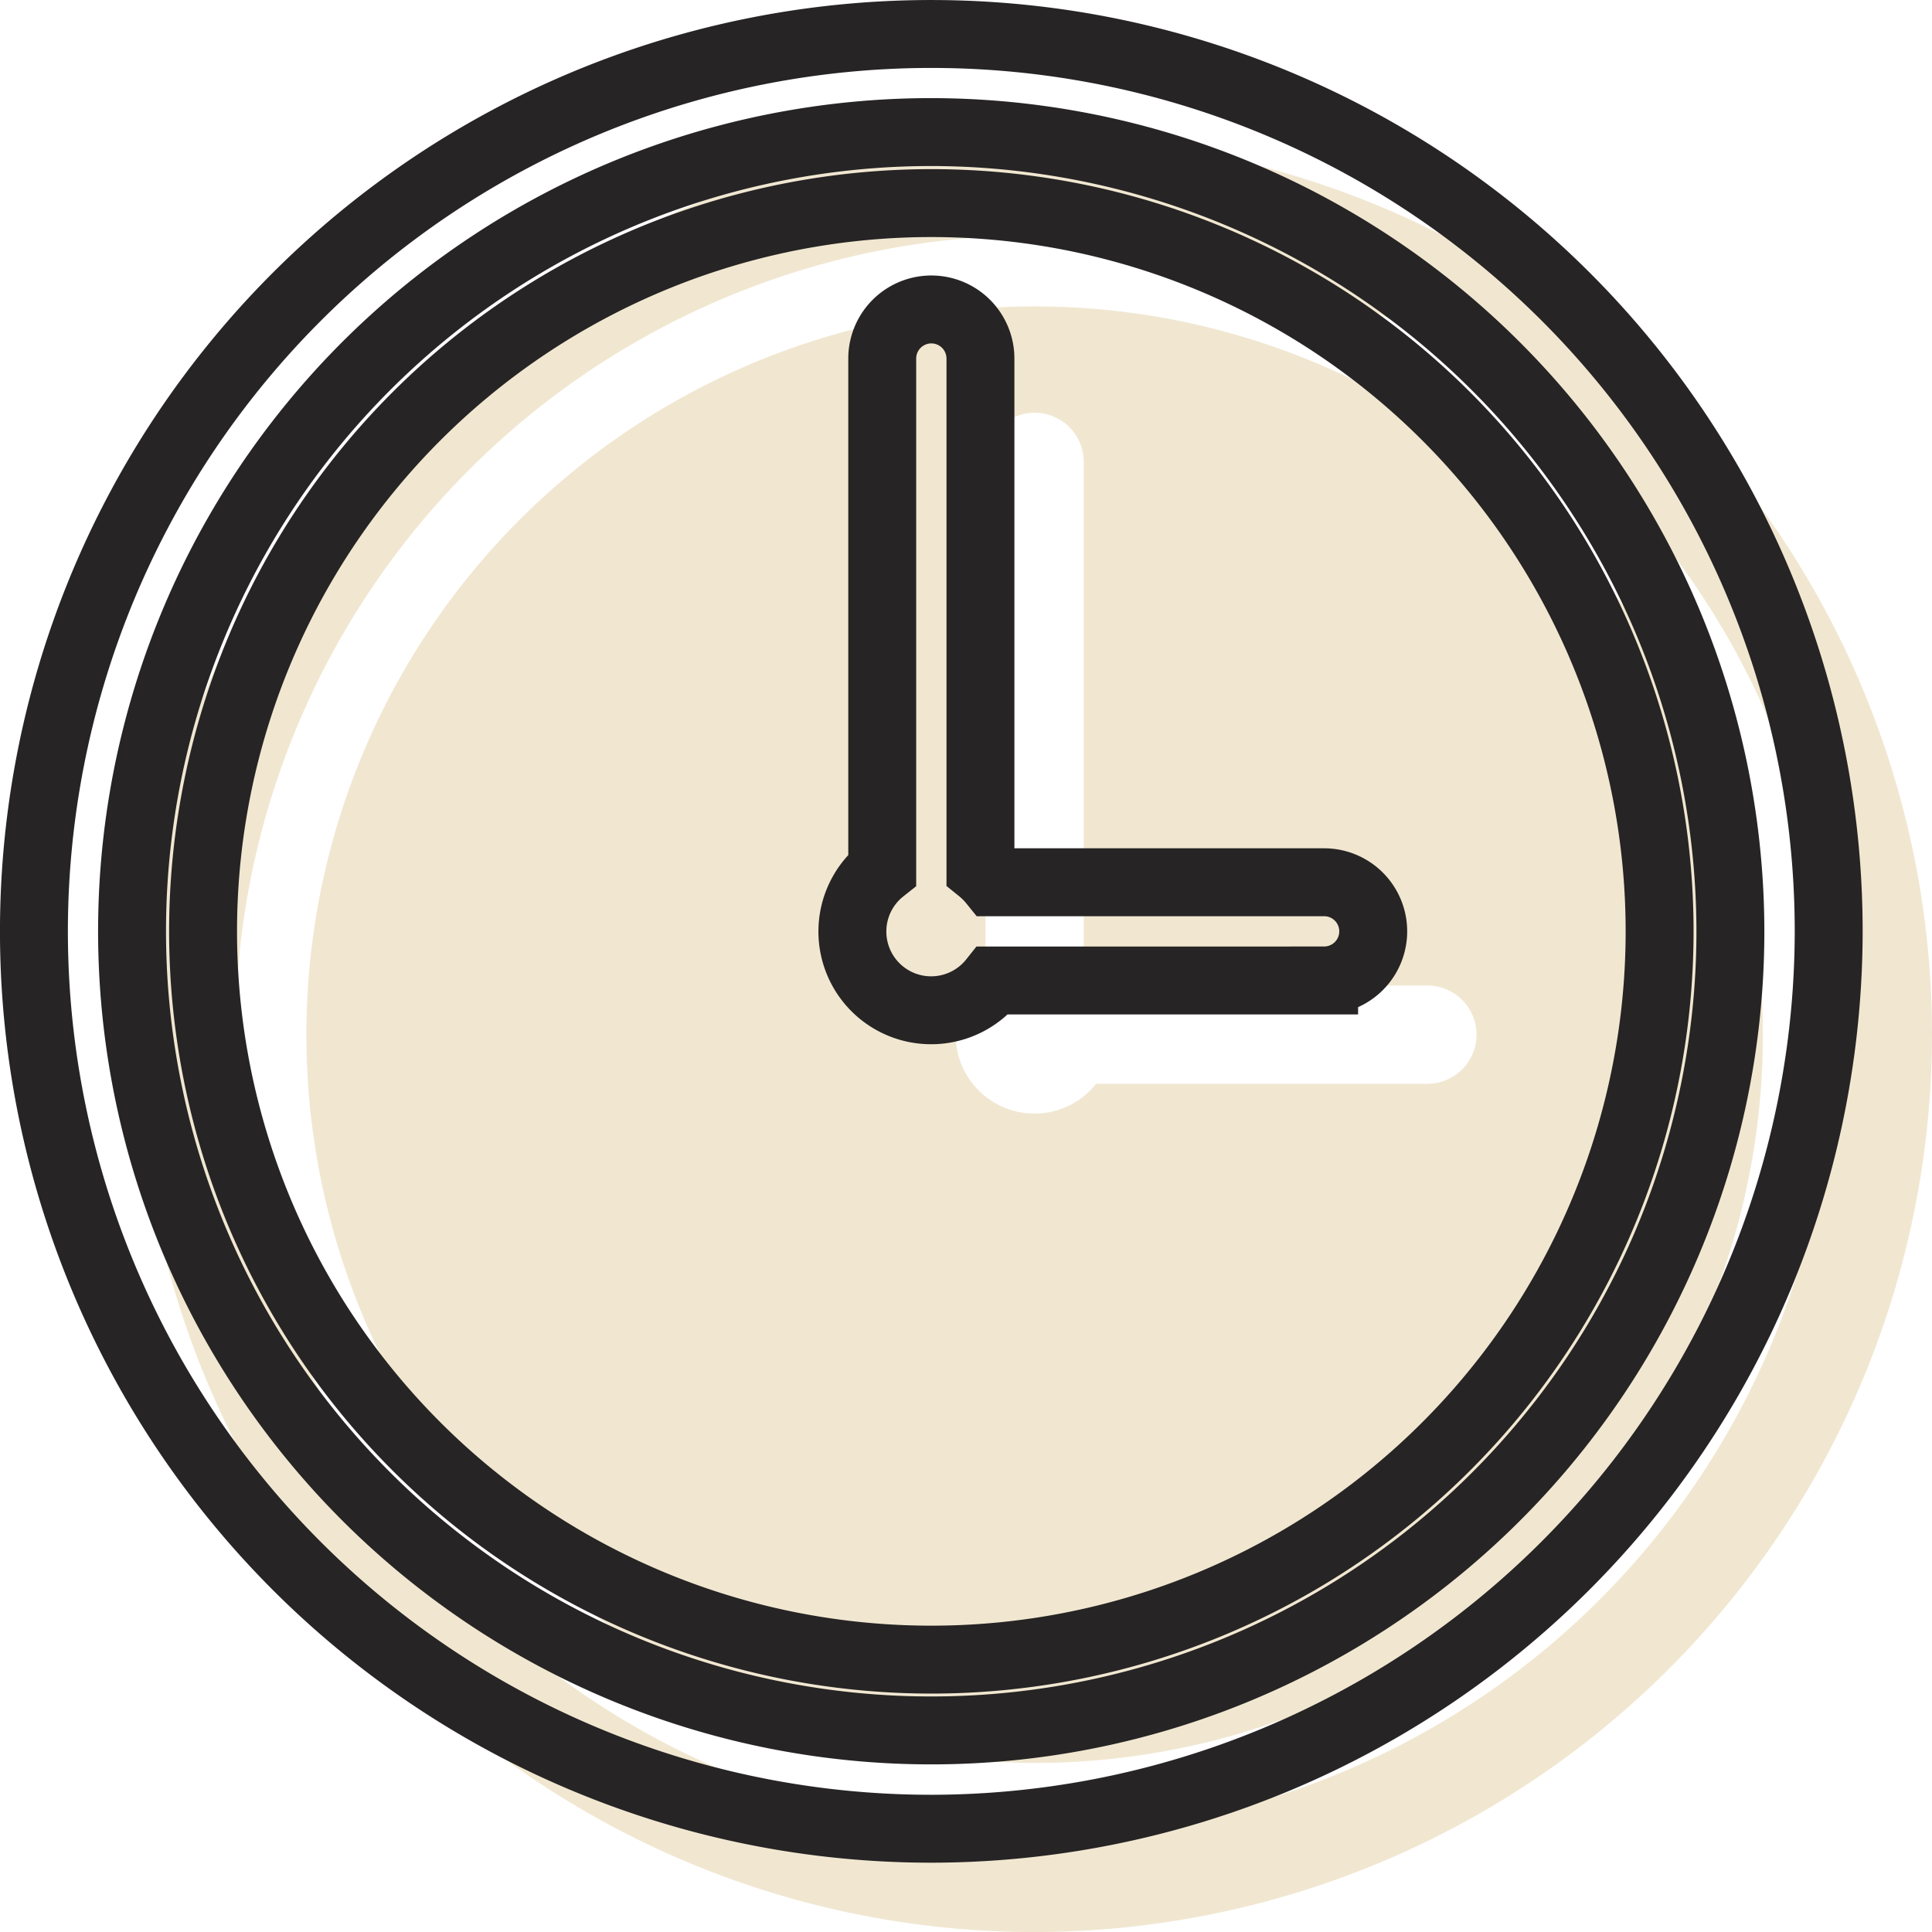
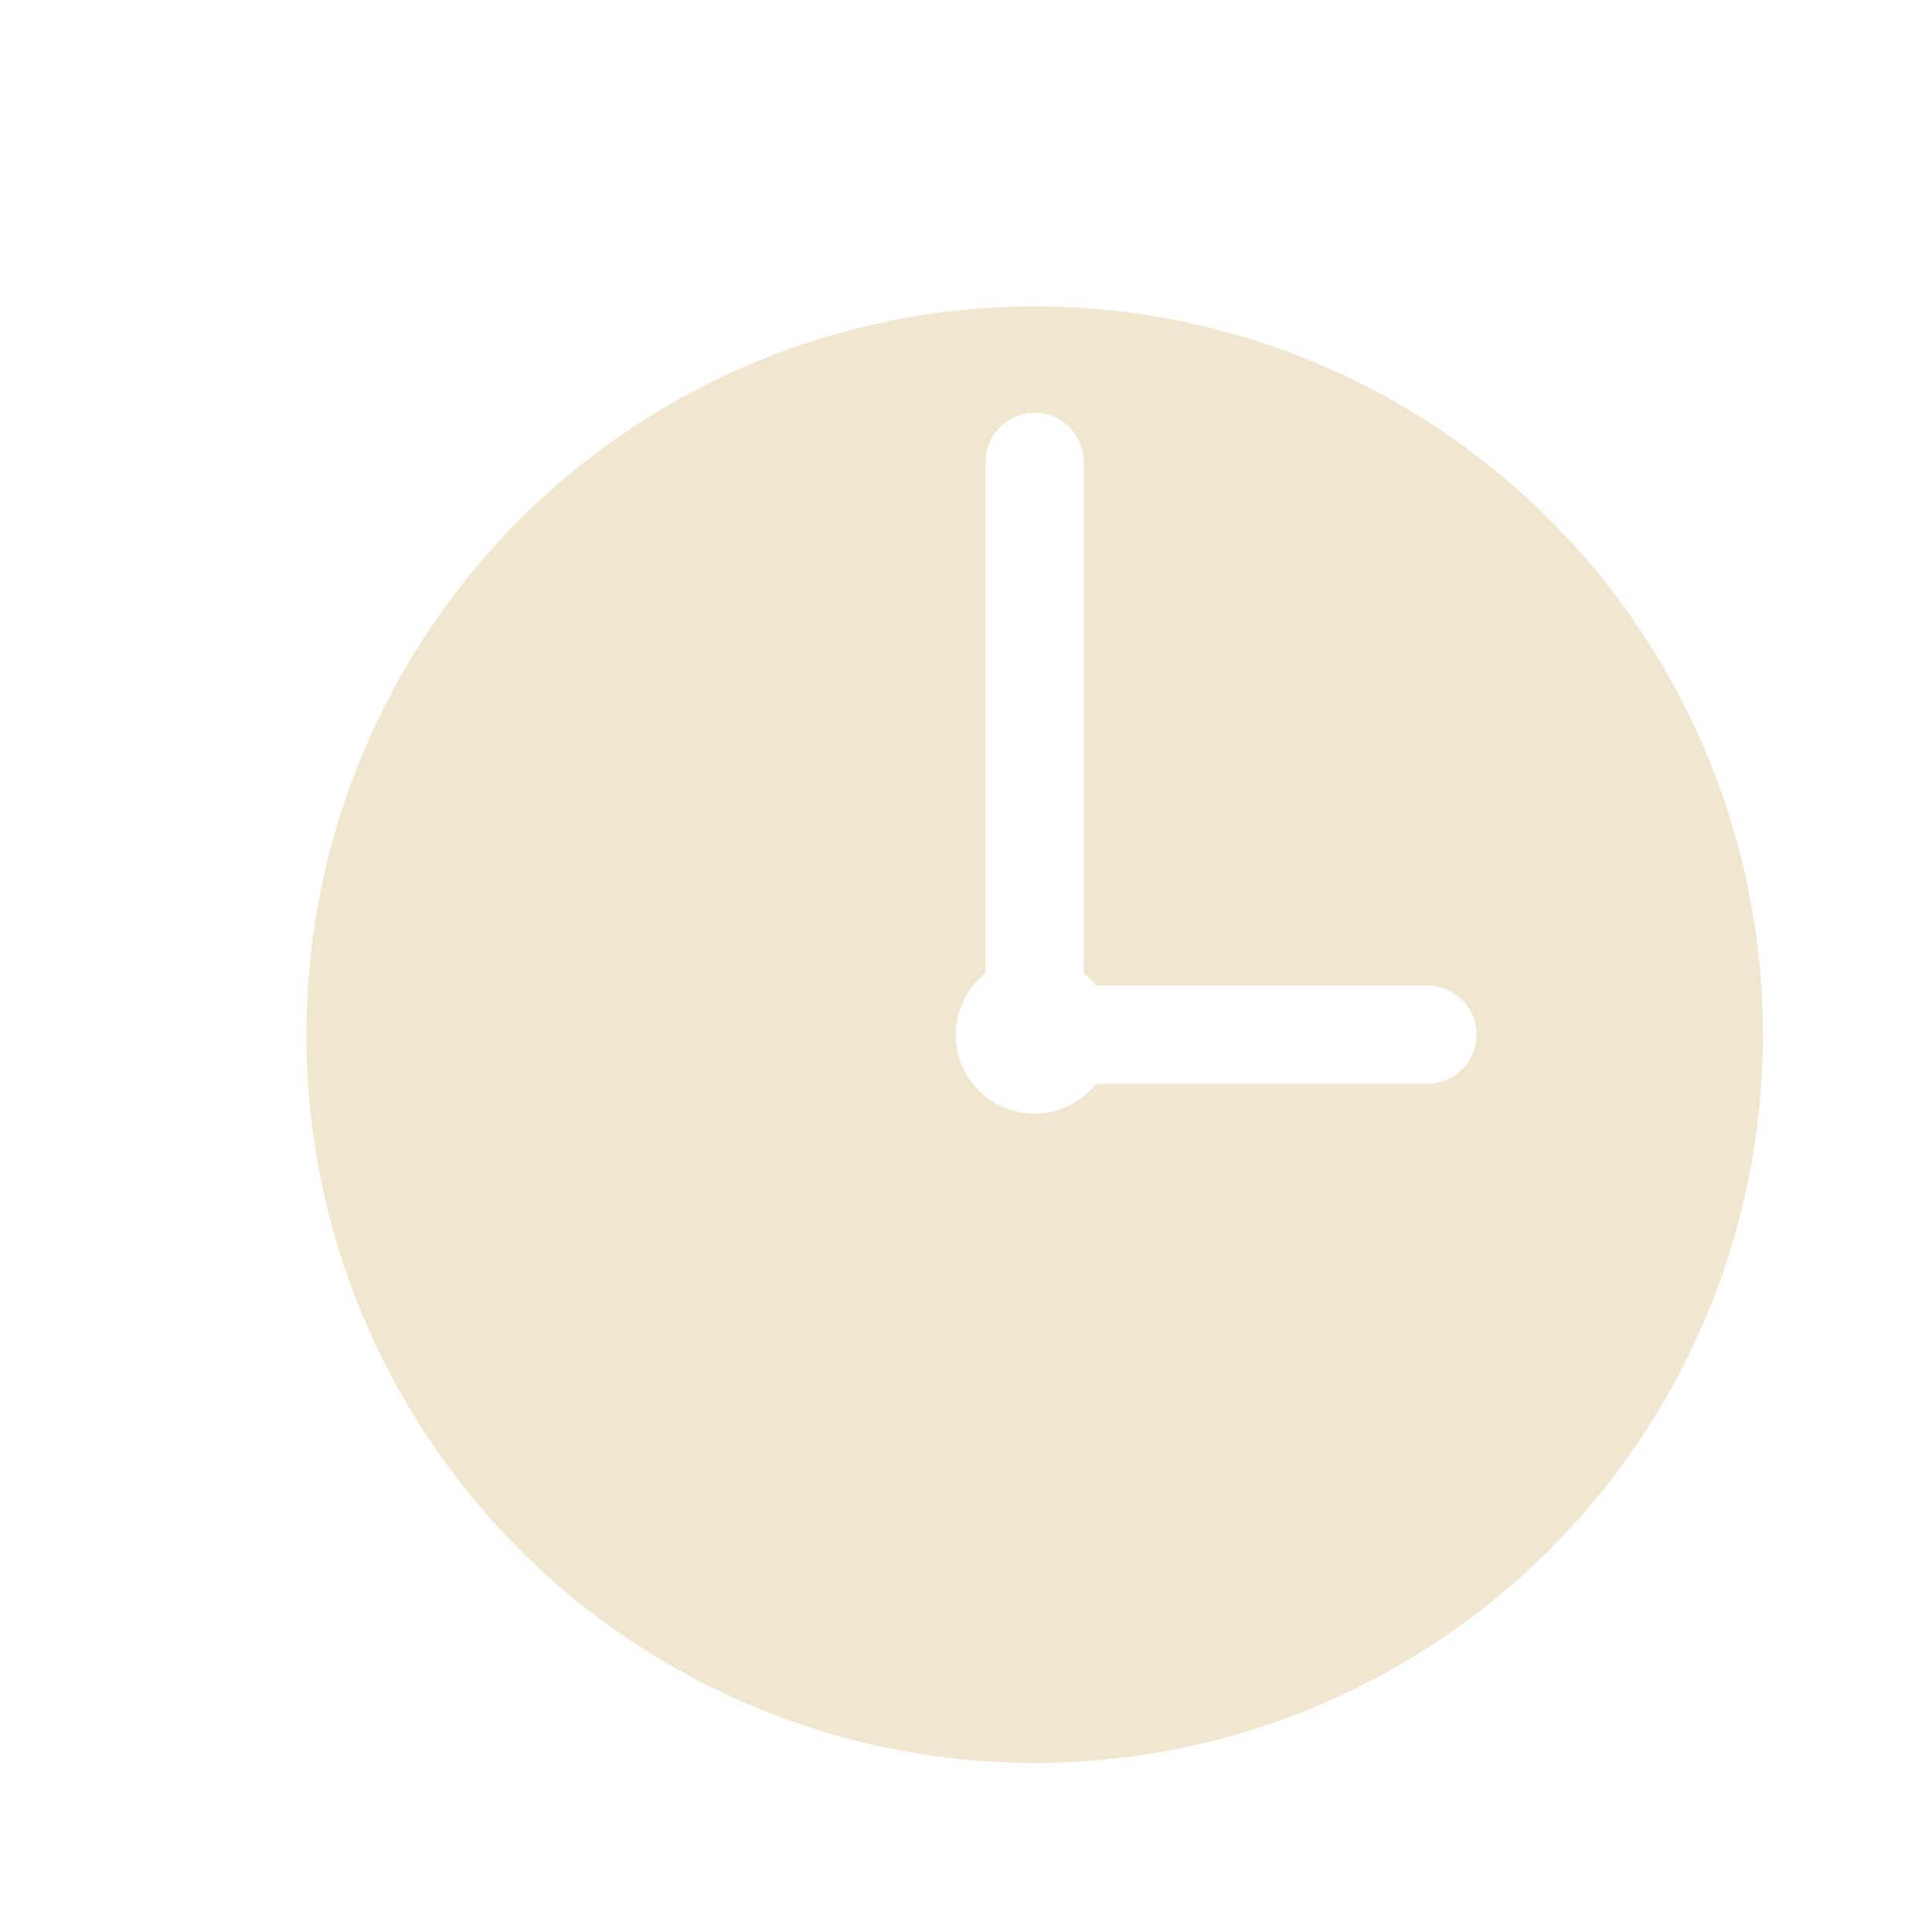
<svg xmlns="http://www.w3.org/2000/svg" width="85.338" height="85.34" viewBox="0 0 85.338 85.34">
  <defs>
    <style>.a{fill:#f1e7d1;}.b{fill:none;stroke:#262424;stroke-width:3px;}</style>
  </defs>
  <g transform="translate(-305.5 -2054.196)">
    <path class="a" d="M44.42,12.252A32.168,32.168,0,1,0,76.588,44.42,32.167,32.167,0,0,0,44.42,12.252ZM61.77,46.589H47.137A3.479,3.479,0,1,1,42.251,41.7V19.119a2.169,2.169,0,1,1,4.338,0V41.7a3.7,3.7,0,0,1,.55.551H61.77a2.168,2.168,0,1,1,0,4.337Z" transform="translate(306.781 2055.478)" />
-     <path class="a" d="M43.7,83.343A39.638,39.638,0,1,1,83.342,43.7,39.683,39.683,0,0,1,43.7,83.343ZM43.7,8.4a35.3,35.3,0,1,0,35.3,35.3A35.34,35.34,0,0,0,43.7,8.4Z" transform="translate(307.496 2056.193)" />
    <g transform="translate(307 2055.696)">
-       <path class="b" d="M44.42,12.252A32.168,32.168,0,1,0,76.588,44.42,32.167,32.167,0,0,0,44.42,12.252ZM61.77,46.589H47.137A3.479,3.479,0,1,1,42.251,41.7V19.119a2.169,2.169,0,1,1,4.338,0V41.7a3.7,3.7,0,0,1,.55.551H61.77a2.168,2.168,0,1,1,0,4.337Z" transform="translate(-4.782 -4.781)" />
-       <path class="b" d="M43.7,83.343A39.638,39.638,0,1,1,83.342,43.7,39.683,39.683,0,0,1,43.7,83.343ZM43.7,8.4a35.3,35.3,0,1,0,35.3,35.3A35.34,35.34,0,0,0,43.7,8.4Z" transform="translate(-4.067 -4.066)" />
-     </g>
+       </g>
  </g>
</svg>